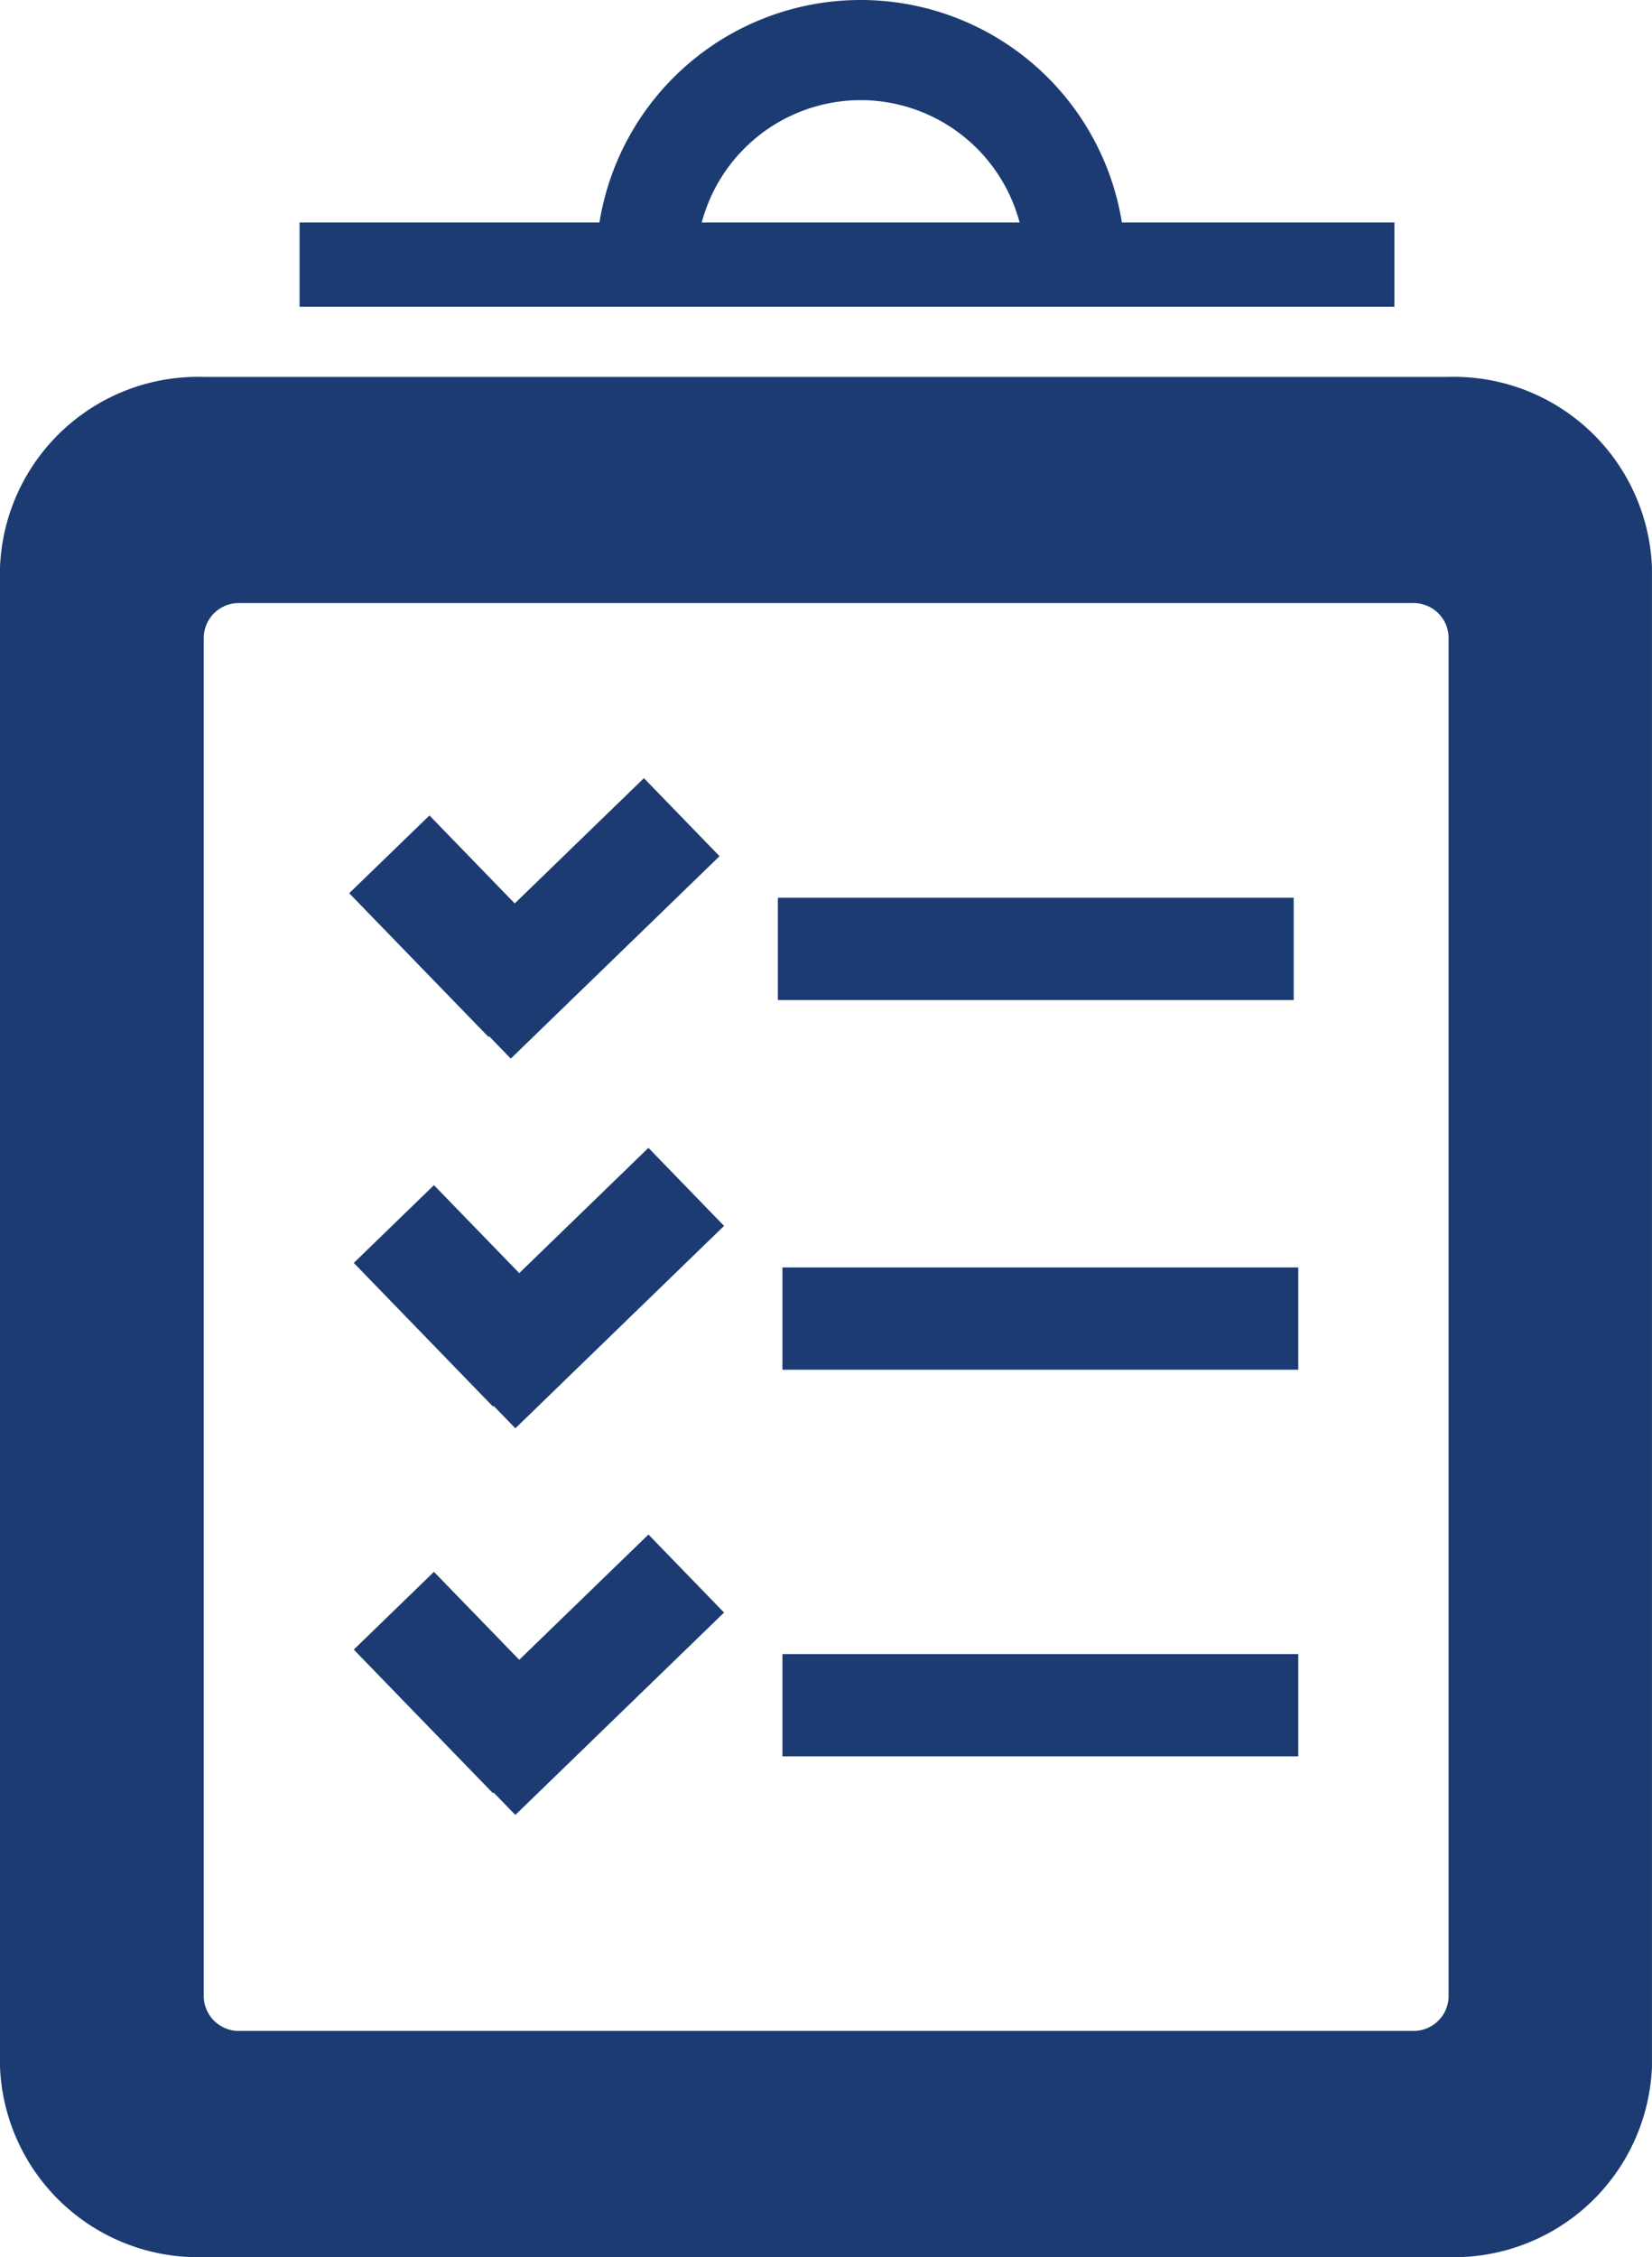
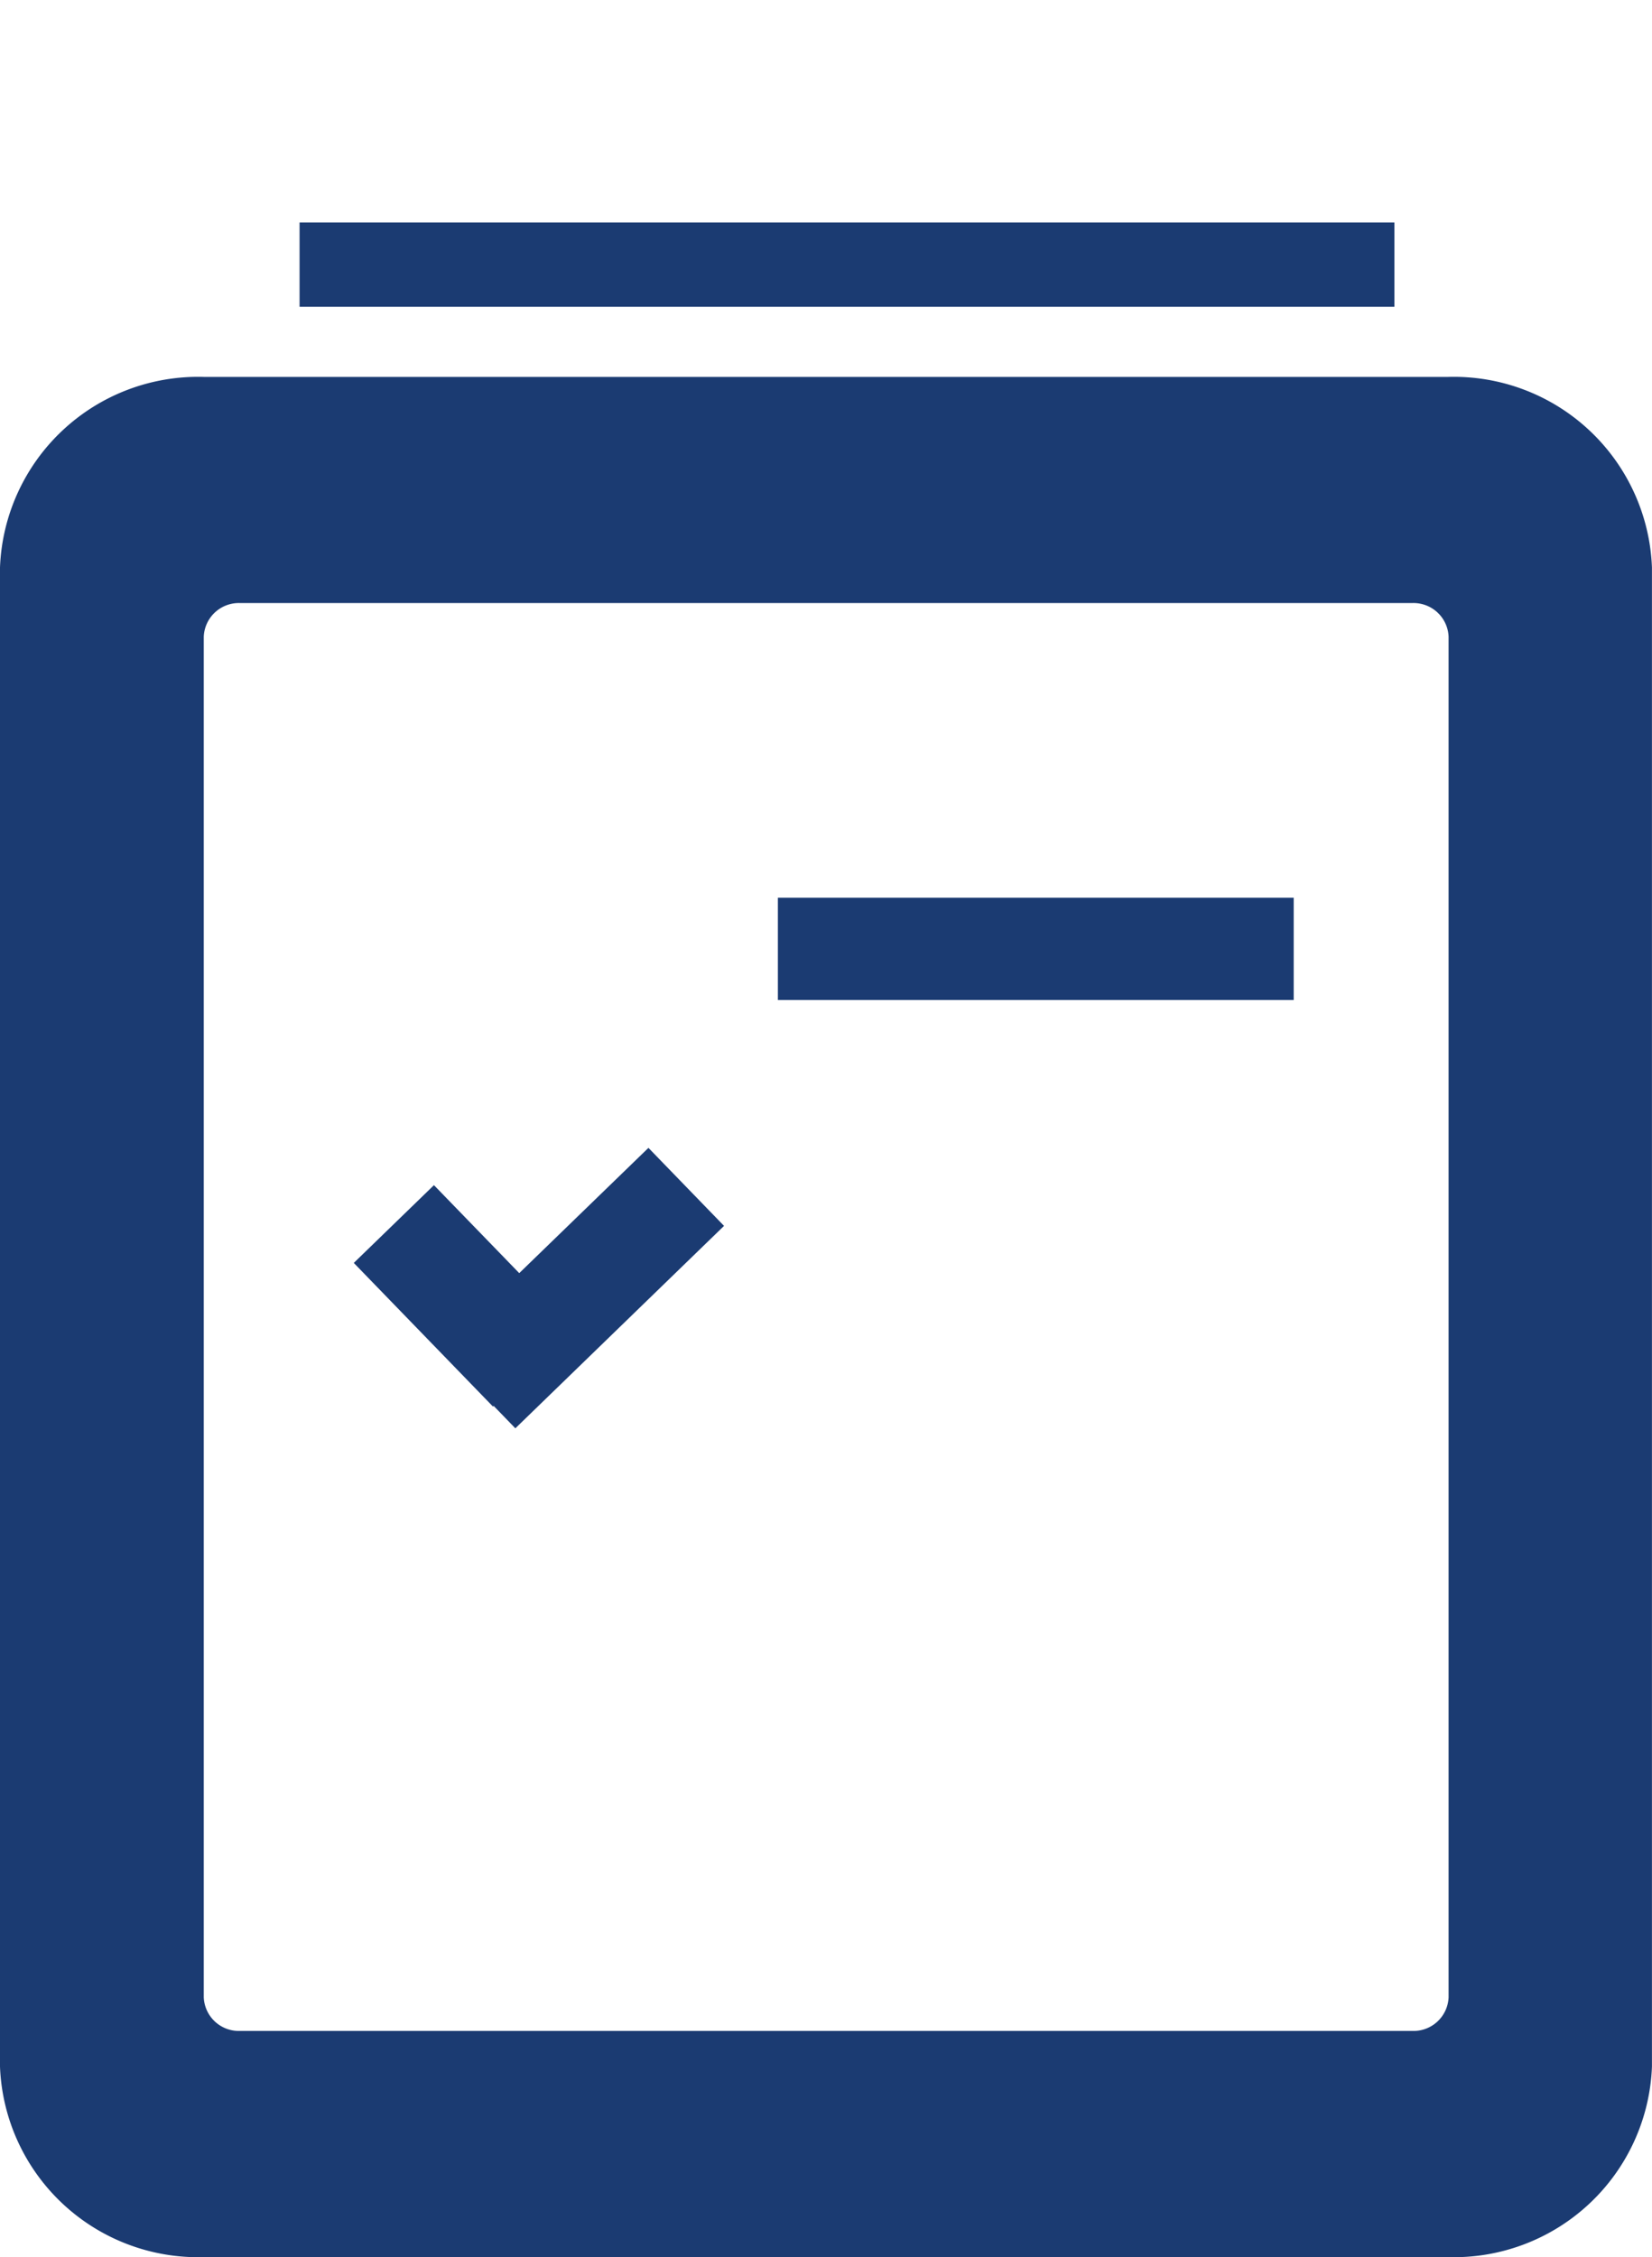
<svg xmlns="http://www.w3.org/2000/svg" width="32.21" height="44" viewBox="0 0 32.21 44">
  <defs>
    <style>.a{fill:#1b3b72;}</style>
  </defs>
  <g transform="translate(-1417.14 -689.57)">
-     <rect class="a" width="10.057" height="1.994" transform="translate(1432.396 721.815)" />
-     <path class="a" d="M1444.312,777.622l-1.474-1.521-2.519,2.442-1.663-1.715-1.563,1.516,2.714,2.8.013-.013.423.436Z" transform="translate(-13.055 -56.616)" />
    <path class="a" d="M1445.369,710.825h-24.248a3.865,3.865,0,0,0-3.981,3.713v29.227a3.865,3.865,0,0,0,3.981,3.713h24.248a3.865,3.865,0,0,0,3.98-3.713V714.538A3.865,3.865,0,0,0,1445.369,710.825Zm.015,31.588a.684.684,0,0,1-.7.656h-22.871a.684.684,0,0,1-.7-.656V715.889a.684.684,0,0,1,.7-.656h22.871a.684.684,0,0,1,.7.656Z" transform="translate(0 -13.907)" />
    <rect class="a" width="10.057" height="1.994" transform="translate(1432.307 707.071)" />
-     <path class="a" d="M1444.057,734.973l-1.474-1.521-2.519,2.442-1.663-1.715-1.564,1.516,2.714,2.8.013-.013.423.437Z" transform="translate(-12.888 -28.712)" />
-     <rect class="a" width="10.057" height="1.994" transform="translate(1432.396 714.278)" />
    <path class="a" d="M1444.312,755.82l-1.474-1.521-2.519,2.442-1.663-1.715-1.563,1.516,2.714,2.8.013-.013.423.437Z" transform="translate(-13.055 -42.352)" />
    <rect class="a" width="21.347" height="1.643" transform="translate(1422.981 693.907)" />
-     <path class="a" d="M1455.917,691.522a3.211,3.211,0,0,1,3.207,3.207h1.952a5.159,5.159,0,0,0-10.318,0h1.952A3.211,3.211,0,0,1,1455.917,691.522Z" transform="translate(-21.996)" />
  </g>
</svg>